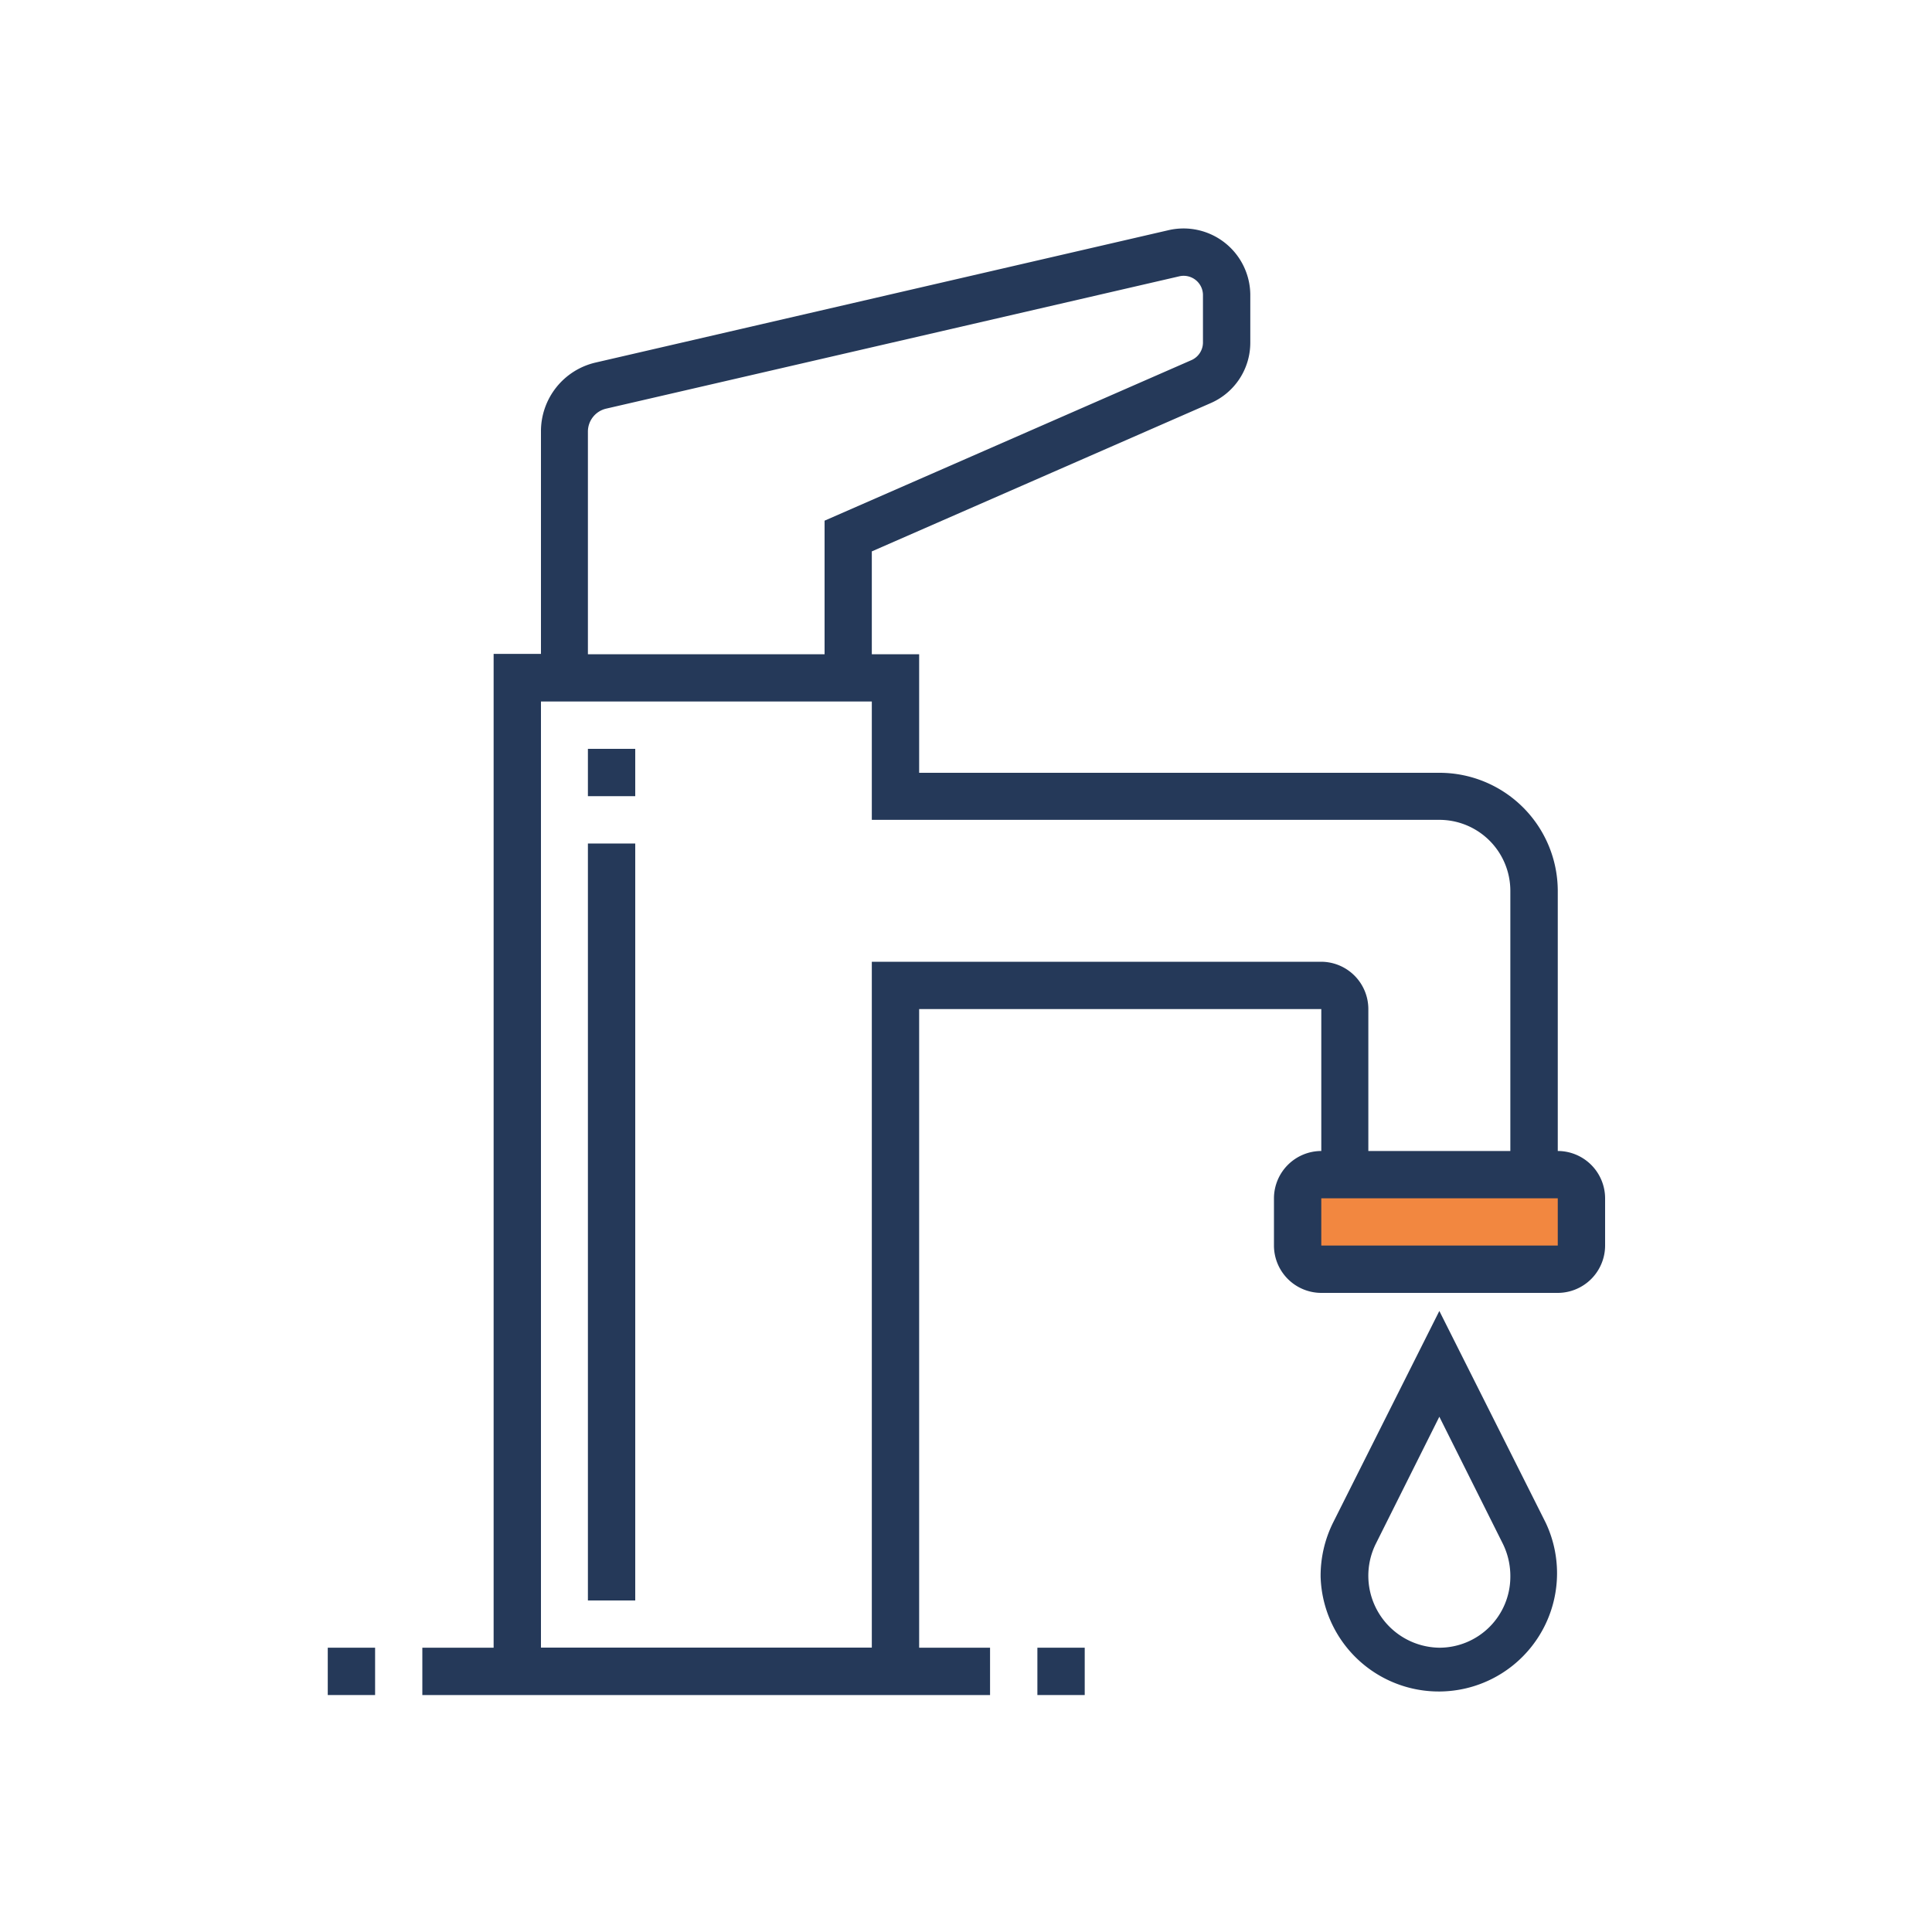
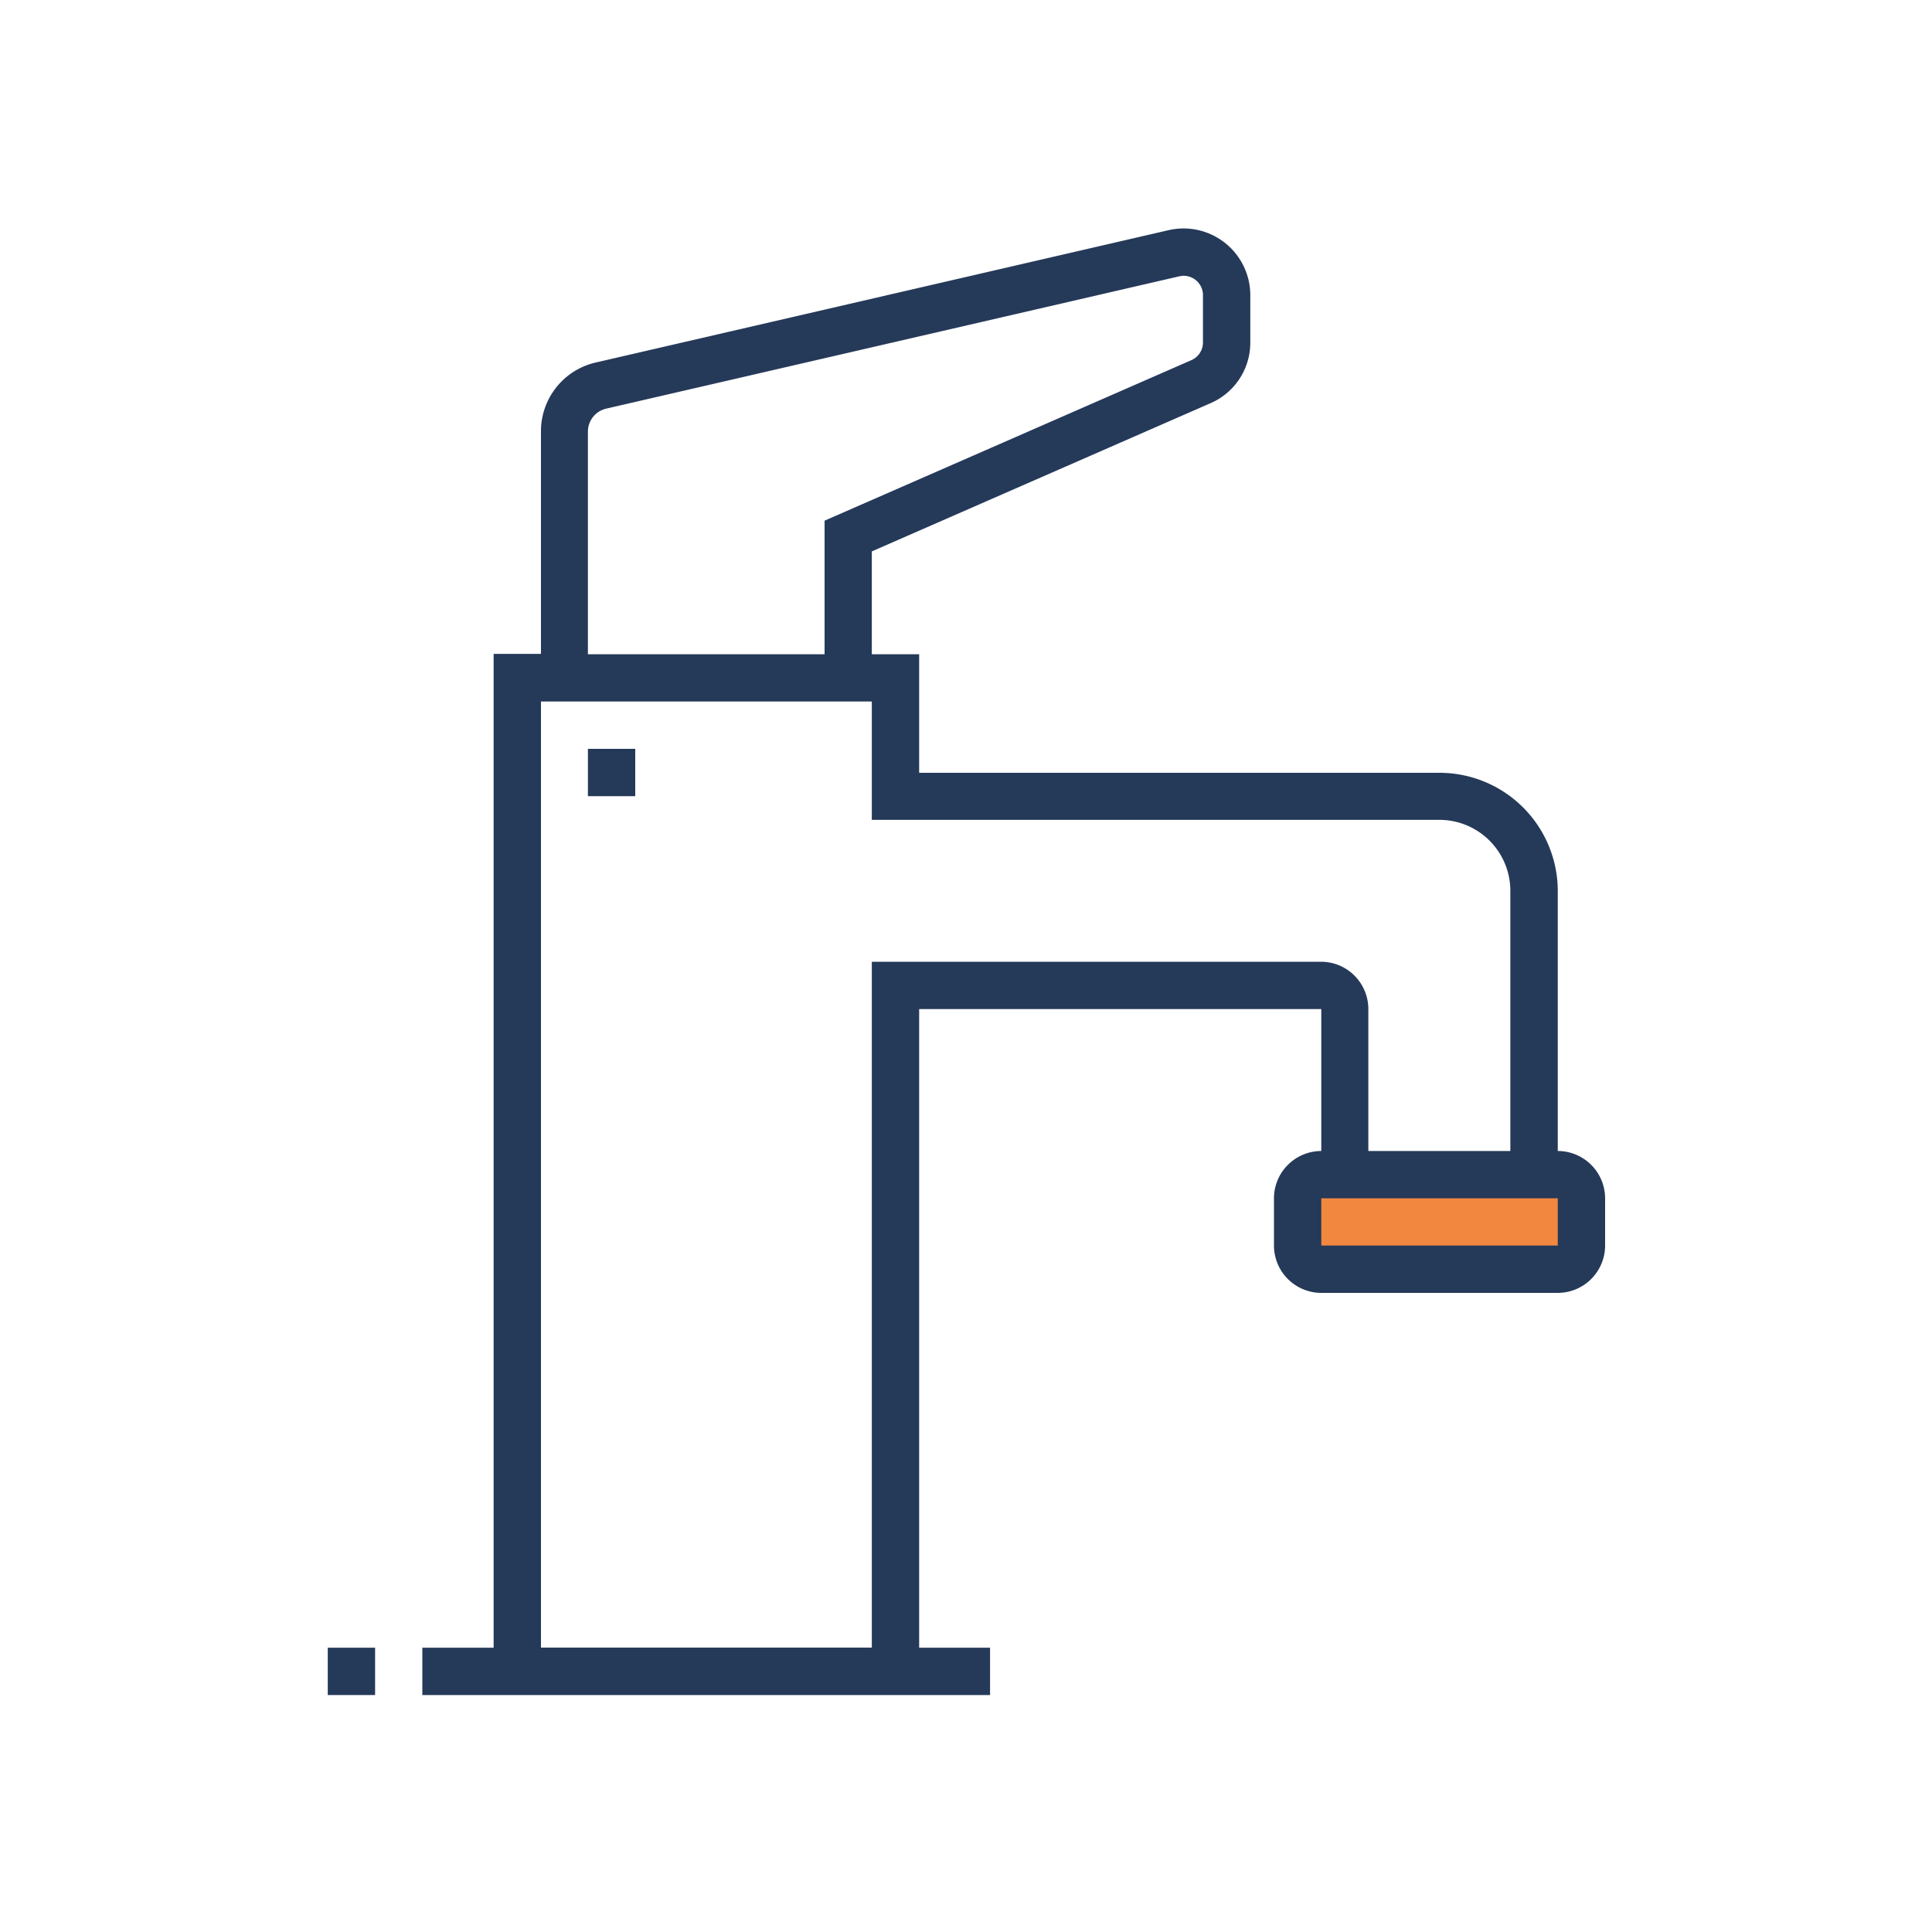
<svg xmlns="http://www.w3.org/2000/svg" id="f6207899-6ac8-4af9-be66-923ad9cf4b6c" data-name="Layer 1" viewBox="0 0 200 200">
  <defs>
    <style>.acc47d8c-58ef-40e9-8a5d-f865f5c251d5{fill:#f28740;}.a218c12e-04a1-4d02-af19-b77b6487920b{fill:#253959;}</style>
  </defs>
  <title>شیر دستشویی</title>
  <rect class="acc47d8c-58ef-40e9-8a5d-f865f5c251d5" x="134.89" y="121.6" width="28.57" height="9.98" />
  <path class="a218c12e-04a1-4d02-af19-b77b6487920b" d="M161.26,119.15V92.21A12.25,12.25,0,0,0,149,80H95.15V67.73h-4.9V57.08l35.08-15.35a6.82,6.82,0,0,0,4.1-6.26v-5A6.91,6.91,0,0,0,121,23.82L61.66,37.53A7.3,7.3,0,0,0,56,44.69v23h-4.9V170.57H43.72v4.9h58.77v-4.9H95.15V104.46h41.63v14.69a4.91,4.91,0,0,0-4.9,4.9v4.89a4.91,4.91,0,0,0,4.9,4.9h24.48a4.91,4.91,0,0,0,4.9-4.9v-4.89A4.91,4.91,0,0,0,161.26,119.15ZM60.86,44.69a2.44,2.44,0,0,1,1.9-2.39l59.38-13.71a2,2,0,0,1,2.39,1.9v5a2,2,0,0,1-1.17,1.78l-38,16.63V67.73H60.86Zm75.92,54.87H90.25v71H56V72.62H90.25V84.87H149a7.35,7.35,0,0,1,7.35,7.34v26.94h-14.7V104.46A4.9,4.9,0,0,0,136.78,99.56Zm0,29.38v-4.89h24.48v4.89Z" />
  <path class="a218c12e-04a1-4d02-af19-b77b6487920b" d="M60.86,77.52h4.9v4.9h-4.9Z" />
-   <path class="a218c12e-04a1-4d02-af19-b77b6487920b" d="M60.86,87.32h4.9v78.36h-4.9Z" />
-   <path class="a218c12e-04a1-4d02-af19-b77b6487920b" d="M149,135.71l-11,21.91a12.38,12.38,0,0,0-1.29,5.61A12.24,12.24,0,1,0,160,157.61Zm0,34.86a7.45,7.45,0,0,1-6.57-10.77L149,146.66l6.57,13.14a7.56,7.56,0,0,1,.78,3.43A7.35,7.35,0,0,1,149,170.57Z" />
  <path class="a218c12e-04a1-4d02-af19-b77b6487920b" d="M33.93,170.57h4.9v4.9h-4.9Z" />
-   <path class="a218c12e-04a1-4d02-af19-b77b6487920b" d="M107.39,170.57h4.9v4.9h-4.9Z" />
</svg>